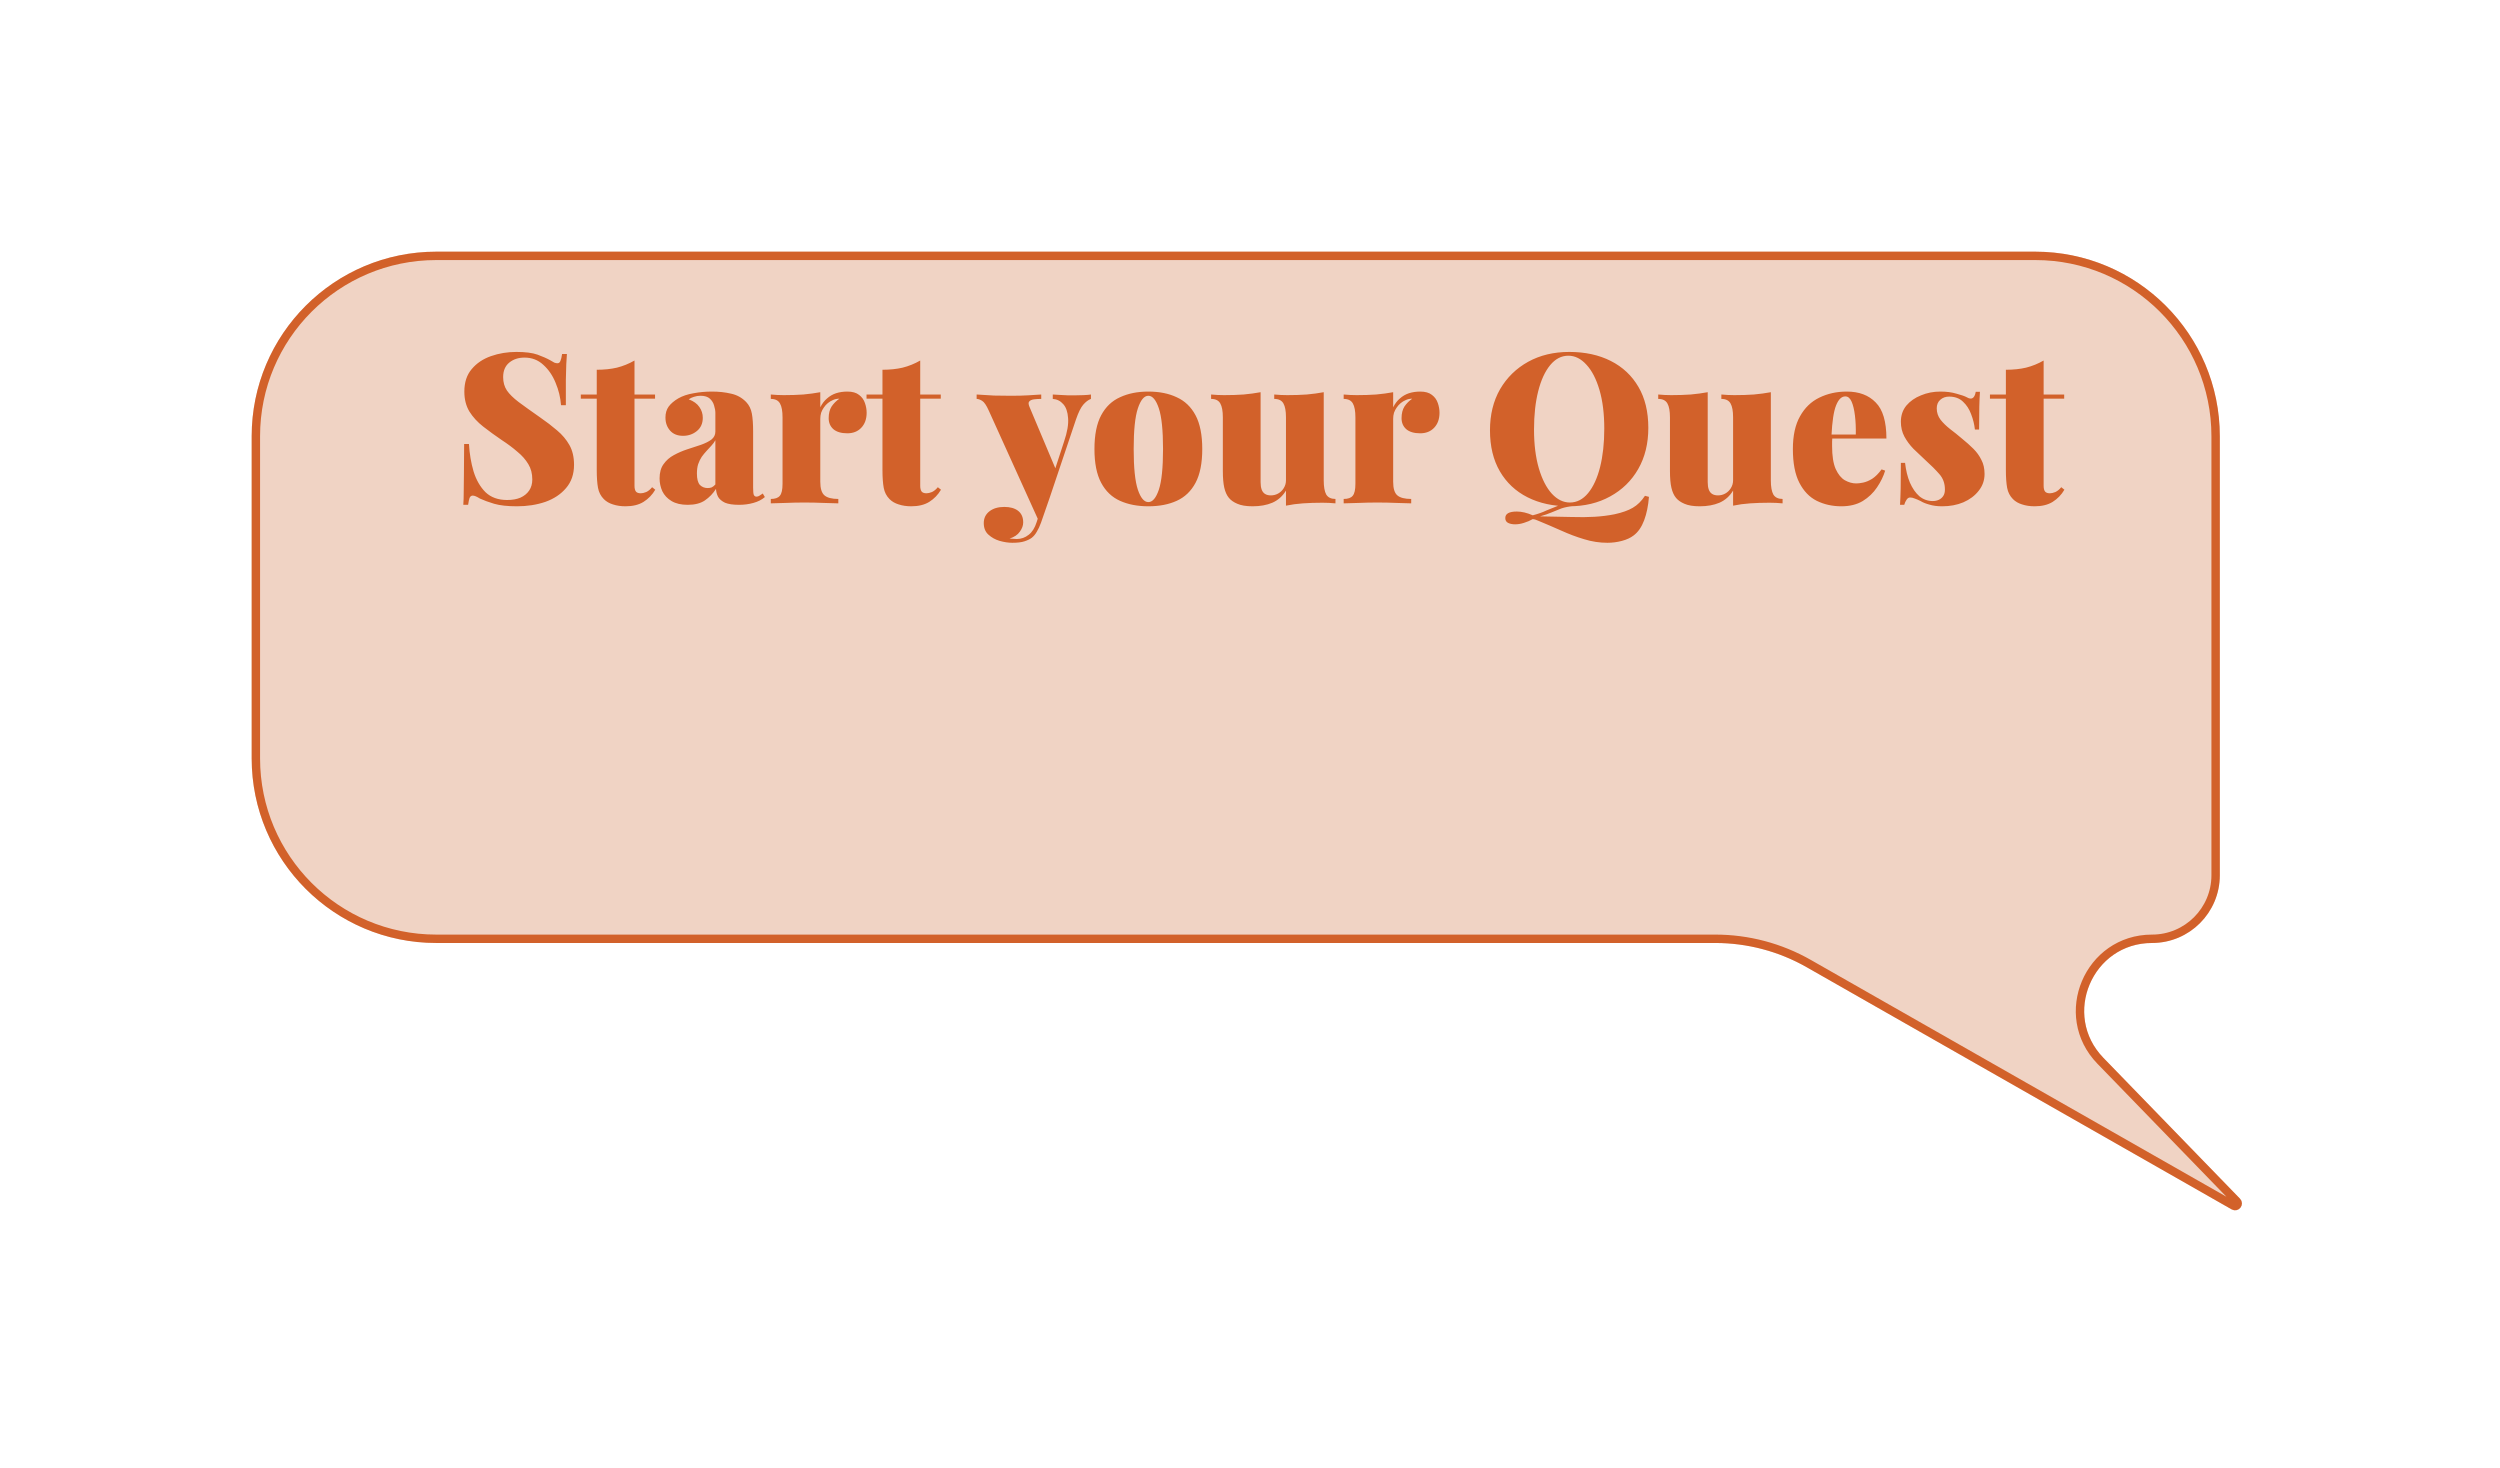
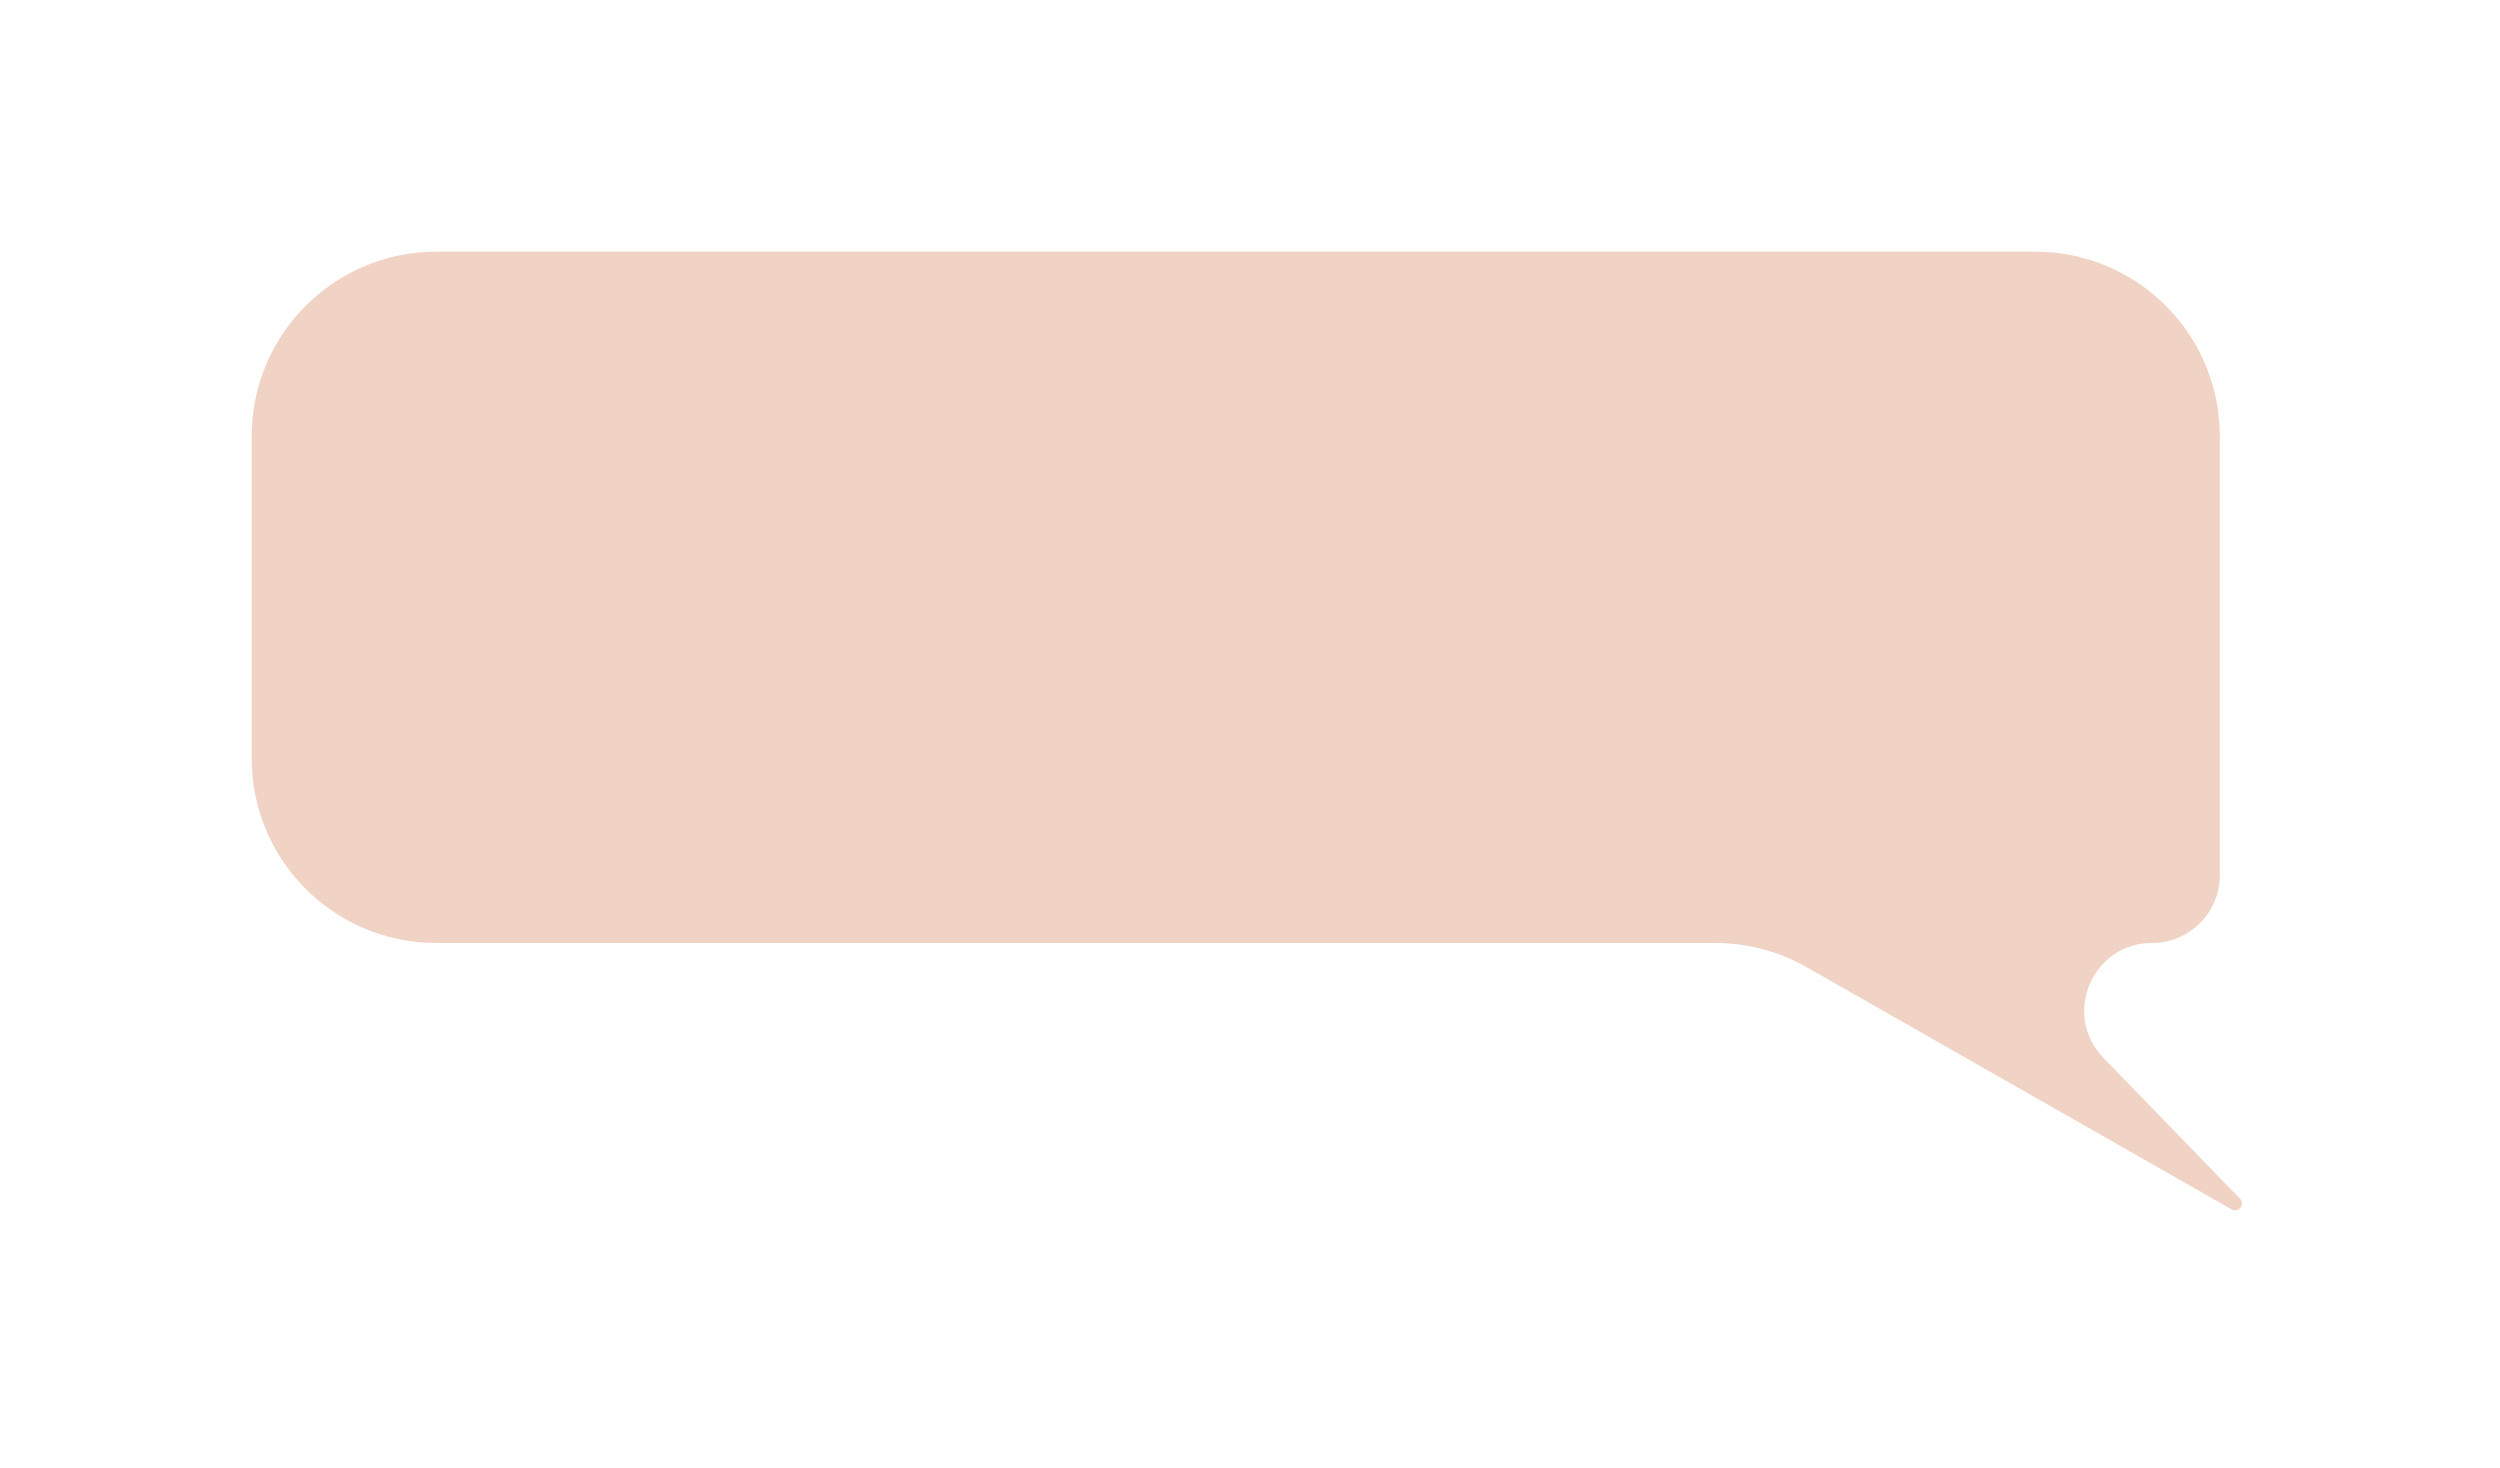
<svg xmlns="http://www.w3.org/2000/svg" width="298" height="175" viewBox="0 0 298 175" fill="none">
  <g filter="url(#filter0_d_40_80)">
    <path d="M30 32C30 19.85 39.85 10 52 10H242.602C254.752 10 264.602 19.85 264.602 32V84.328C264.602 88.788 260.986 92.403 256.526 92.403C249.391 92.403 245.762 100.979 250.73 106.101L267.004 122.88C267.662 123.559 266.835 124.627 266.014 124.159L215.351 95.289C212.033 93.398 208.279 92.403 204.459 92.403H52C39.85 92.403 30 82.554 30 70.403V32Z" fill="#F0D3C4" />
-     <path d="M52 10.5H242.602C254.476 10.5 264.102 20.126 264.102 32V84.328C264.102 88.512 260.71 91.903 256.526 91.903C248.95 91.903 245.096 101.01 250.371 106.449L266.646 123.229C266.901 123.491 266.58 123.905 266.262 123.725L215.599 94.855C212.205 92.921 208.365 91.903 204.459 91.903H52C40.126 91.903 30.5 82.277 30.5 70.403V32C30.5 20.126 40.126 10.5 52 10.5Z" stroke="#D2612A" />
  </g>
-   <path d="M61.55 41.95C62.633 41.95 63.475 42.058 64.075 42.275C64.675 42.492 65.183 42.717 65.6 42.95C65.8 43.067 65.958 43.158 66.075 43.225C66.208 43.275 66.333 43.3 66.45 43.3C66.617 43.3 66.733 43.208 66.8 43.025C66.883 42.842 66.95 42.567 67 42.2H67.575C67.558 42.55 67.533 42.958 67.5 43.425C67.483 43.892 67.467 44.508 67.45 45.275C67.45 46.042 67.45 47.05 67.45 48.3H66.875C66.808 47.383 66.592 46.492 66.225 45.625C65.875 44.758 65.383 44.042 64.75 43.475C64.133 42.908 63.392 42.625 62.525 42.625C61.792 42.625 61.183 42.825 60.7 43.225C60.217 43.625 59.975 44.2 59.975 44.95C59.975 45.567 60.125 46.1 60.425 46.55C60.725 46.983 61.192 47.442 61.825 47.925C62.475 48.408 63.325 49.017 64.375 49.75C65.125 50.267 65.8 50.783 66.4 51.3C67.017 51.817 67.508 52.4 67.875 53.05C68.242 53.7 68.425 54.483 68.425 55.4C68.425 56.517 68.108 57.442 67.475 58.175C66.858 58.908 66.033 59.458 65 59.825C63.967 60.175 62.842 60.35 61.625 60.35C60.492 60.35 59.583 60.25 58.9 60.05C58.233 59.85 57.667 59.642 57.2 59.425C56.833 59.192 56.55 59.075 56.35 59.075C56.183 59.075 56.058 59.167 55.975 59.35C55.908 59.533 55.85 59.808 55.8 60.175H55.225C55.258 59.742 55.275 59.242 55.275 58.675C55.292 58.092 55.3 57.342 55.3 56.425C55.317 55.508 55.325 54.342 55.325 52.925H55.9C55.967 54.092 56.15 55.183 56.45 56.2C56.767 57.217 57.242 58.042 57.875 58.675C58.525 59.292 59.383 59.6 60.45 59.6C61.067 59.6 61.592 59.508 62.025 59.325C62.475 59.125 62.825 58.842 63.075 58.475C63.325 58.108 63.45 57.667 63.45 57.15C63.45 56.45 63.292 55.842 62.975 55.325C62.658 54.792 62.225 54.3 61.675 53.85C61.142 53.383 60.517 52.917 59.8 52.45C59.017 51.917 58.283 51.383 57.6 50.85C56.917 50.317 56.367 49.717 55.95 49.05C55.55 48.383 55.35 47.592 55.35 46.675C55.35 45.575 55.642 44.683 56.225 44C56.808 43.3 57.575 42.783 58.525 42.45C59.475 42.117 60.483 41.95 61.55 41.95ZM75.632 42.975V47.025H78.082V47.525H75.632V57.9C75.632 58.217 75.69 58.45 75.807 58.6C75.924 58.733 76.115 58.8 76.382 58.8C76.565 58.8 76.782 58.75 77.032 58.65C77.282 58.533 77.515 58.342 77.732 58.075L78.107 58.375C77.757 58.975 77.29 59.458 76.707 59.825C76.14 60.175 75.424 60.35 74.557 60.35C74.007 60.35 73.507 60.275 73.057 60.125C72.624 59.992 72.265 59.783 71.982 59.5C71.615 59.133 71.382 58.683 71.282 58.15C71.182 57.6 71.132 56.892 71.132 56.025V47.525H69.232V47.025H71.132V44.075C72.015 44.075 72.815 43.992 73.532 43.825C74.265 43.642 74.965 43.358 75.632 42.975ZM81.972 60.175C81.189 60.175 80.547 60.025 80.047 59.725C79.547 59.425 79.181 59.033 78.947 58.55C78.731 58.067 78.622 57.558 78.622 57.025C78.622 56.325 78.781 55.758 79.097 55.325C79.414 54.875 79.822 54.517 80.322 54.25C80.839 53.967 81.381 53.733 81.947 53.55C82.514 53.367 83.047 53.192 83.547 53.025C84.064 52.842 84.481 52.633 84.797 52.4C85.114 52.15 85.272 51.833 85.272 51.45V49.225C85.272 48.958 85.222 48.667 85.122 48.35C85.039 48.033 84.872 47.758 84.622 47.525C84.372 47.292 83.997 47.175 83.497 47.175C83.231 47.175 82.972 47.217 82.722 47.3C82.489 47.367 82.281 47.467 82.097 47.6C82.681 47.817 83.106 48.125 83.372 48.525C83.639 48.908 83.772 49.333 83.772 49.8C83.772 50.467 83.539 50.992 83.072 51.375C82.606 51.758 82.056 51.95 81.422 51.95C80.756 51.95 80.239 51.742 79.872 51.325C79.506 50.908 79.322 50.392 79.322 49.775C79.322 49.258 79.447 48.825 79.697 48.475C79.964 48.108 80.356 47.775 80.872 47.475C81.372 47.192 81.972 46.992 82.672 46.875C83.372 46.742 84.106 46.675 84.872 46.675C85.689 46.675 86.447 46.758 87.147 46.925C87.847 47.075 88.447 47.408 88.947 47.925C89.297 48.292 89.522 48.75 89.622 49.3C89.722 49.85 89.772 50.558 89.772 51.425V58.125C89.772 58.542 89.797 58.825 89.847 58.975C89.914 59.125 90.022 59.2 90.172 59.2C90.306 59.2 90.431 59.158 90.547 59.075C90.681 58.992 90.806 58.908 90.922 58.825L91.172 59.25C90.806 59.567 90.347 59.8 89.797 59.95C89.264 60.1 88.697 60.175 88.097 60.175C87.381 60.175 86.822 60.092 86.422 59.925C86.039 59.742 85.764 59.508 85.597 59.225C85.447 58.925 85.364 58.608 85.347 58.275C84.997 58.825 84.556 59.283 84.022 59.65C83.506 60 82.822 60.175 81.972 60.175ZM84.347 58.175C84.531 58.175 84.689 58.15 84.822 58.1C84.972 58.033 85.122 57.917 85.272 57.75V52.475C85.156 52.692 84.997 52.908 84.797 53.125C84.614 53.325 84.422 53.533 84.222 53.75C84.022 53.967 83.831 54.2 83.647 54.45C83.481 54.7 83.339 54.992 83.222 55.325C83.122 55.642 83.072 56.017 83.072 56.45C83.072 57.083 83.189 57.533 83.422 57.8C83.672 58.05 83.981 58.175 84.347 58.175ZM101.004 46.675C101.604 46.675 102.07 46.808 102.404 47.075C102.737 47.325 102.97 47.65 103.104 48.05C103.237 48.433 103.304 48.817 103.304 49.2C103.304 49.95 103.087 50.55 102.654 51C102.237 51.433 101.687 51.65 101.004 51.65C100.27 51.65 99.712 51.483 99.329 51.15C98.962 50.817 98.778 50.383 98.778 49.85C98.778 49.283 98.895 48.817 99.129 48.45C99.379 48.083 99.687 47.775 100.054 47.525C99.754 47.525 99.487 47.583 99.254 47.7C99.053 47.783 98.862 47.9 98.678 48.05C98.495 48.2 98.337 48.375 98.204 48.575C98.07 48.758 97.962 48.967 97.879 49.2C97.812 49.433 97.778 49.675 97.778 49.925V57.425C97.778 58.225 97.945 58.767 98.278 59.05C98.612 59.333 99.162 59.475 99.928 59.475V60C99.545 59.983 98.97 59.967 98.204 59.95C97.454 59.917 96.678 59.9 95.879 59.9C95.129 59.9 94.37 59.917 93.603 59.95C92.837 59.967 92.262 59.983 91.879 60V59.475C92.395 59.475 92.754 59.35 92.954 59.1C93.17 58.85 93.278 58.375 93.278 57.675V49.75C93.278 49 93.178 48.45 92.978 48.1C92.778 47.733 92.412 47.55 91.879 47.55V47.025C92.412 47.075 92.928 47.1 93.428 47.1C94.262 47.1 95.037 47.075 95.754 47.025C96.487 46.958 97.162 46.867 97.778 46.75V48.55C97.995 48.117 98.262 47.767 98.579 47.5C98.895 47.217 99.254 47.008 99.653 46.875C100.07 46.742 100.52 46.675 101.004 46.675ZM109.69 42.975V47.025H112.14V47.525H109.69V57.9C109.69 58.217 109.748 58.45 109.865 58.6C109.981 58.733 110.173 58.8 110.44 58.8C110.623 58.8 110.84 58.75 111.09 58.65C111.34 58.533 111.573 58.342 111.79 58.075L112.165 58.375C111.815 58.975 111.348 59.458 110.765 59.825C110.198 60.175 109.481 60.35 108.615 60.35C108.065 60.35 107.565 60.275 107.115 60.125C106.681 59.992 106.323 59.783 106.04 59.5C105.673 59.133 105.44 58.683 105.34 58.15C105.24 57.6 105.19 56.892 105.19 56.025V47.525H103.29V47.025H105.19V44.075C106.073 44.075 106.873 43.992 107.59 43.825C108.323 43.642 109.023 43.358 109.69 42.975ZM130.04 47.025V47.55C129.723 47.667 129.415 47.9 129.115 48.25C128.832 48.583 128.548 49.158 128.265 49.975L125.14 59.275L123.865 62.2L117.865 48.95C117.582 48.317 117.315 47.925 117.065 47.775C116.815 47.625 116.598 47.55 116.415 47.55V47.025C117.082 47.075 117.773 47.117 118.49 47.15C119.207 47.167 119.873 47.175 120.49 47.175C121.273 47.175 121.948 47.158 122.515 47.125C123.082 47.092 123.615 47.058 124.115 47.025V47.55C123.815 47.55 123.532 47.567 123.265 47.6C122.998 47.633 122.807 47.717 122.69 47.85C122.573 47.967 122.582 48.183 122.715 48.5L125.915 56.1L125.64 56.3L126.84 52.625C127.223 51.492 127.382 50.558 127.315 49.825C127.265 49.092 127.073 48.542 126.74 48.175C126.407 47.792 125.99 47.583 125.49 47.55V47.025C125.723 47.042 126.007 47.058 126.34 47.075C126.673 47.092 126.998 47.108 127.315 47.125C127.648 47.125 127.915 47.125 128.115 47.125C128.415 47.125 128.765 47.117 129.165 47.1C129.565 47.083 129.857 47.058 130.04 47.025ZM125.14 59.275L124.09 62.3C123.94 62.717 123.773 63.075 123.59 63.375C123.423 63.675 123.223 63.917 122.99 64.1C122.773 64.267 122.482 64.408 122.115 64.525C121.765 64.642 121.282 64.7 120.665 64.7C120.198 64.7 119.698 64.625 119.165 64.475C118.648 64.325 118.198 64.075 117.815 63.725C117.448 63.392 117.265 62.933 117.265 62.35C117.265 61.767 117.49 61.3 117.94 60.95C118.39 60.6 118.982 60.425 119.715 60.425C120.398 60.425 120.94 60.575 121.34 60.875C121.757 61.192 121.965 61.658 121.965 62.275C121.965 62.642 121.832 63.008 121.565 63.375C121.315 63.742 120.907 64.017 120.34 64.2C120.473 64.217 120.623 64.225 120.79 64.225C120.957 64.242 121.09 64.25 121.19 64.25C121.723 64.25 122.198 64.083 122.615 63.75C123.032 63.433 123.348 62.933 123.565 62.25L124.44 59.525L125.14 59.275ZM136.884 46.675C138.184 46.675 139.309 46.9 140.259 47.35C141.225 47.783 141.975 48.5 142.509 49.5C143.042 50.5 143.309 51.842 143.309 53.525C143.309 55.208 143.042 56.55 142.509 57.55C141.975 58.55 141.225 59.267 140.259 59.7C139.309 60.133 138.184 60.35 136.884 60.35C135.6 60.35 134.475 60.133 133.509 59.7C132.542 59.267 131.792 58.55 131.259 57.55C130.725 56.55 130.459 55.208 130.459 53.525C130.459 51.842 130.725 50.5 131.259 49.5C131.792 48.5 132.542 47.783 133.509 47.35C134.475 46.9 135.6 46.675 136.884 46.675ZM136.884 47.175C136.384 47.175 135.967 47.675 135.634 48.675C135.3 49.675 135.134 51.292 135.134 53.525C135.134 55.758 135.3 57.375 135.634 58.375C135.967 59.358 136.384 59.85 136.884 59.85C137.384 59.85 137.8 59.358 138.134 58.375C138.467 57.375 138.634 55.758 138.634 53.525C138.634 51.292 138.467 49.675 138.134 48.675C137.8 47.675 137.384 47.175 136.884 47.175ZM157.788 46.75V57.275C157.788 58.025 157.888 58.583 158.088 58.95C158.305 59.3 158.671 59.475 159.188 59.475V60C158.671 59.95 158.155 59.925 157.638 59.925C156.805 59.925 156.03 59.95 155.313 60C154.596 60.05 153.921 60.142 153.288 60.275V58.475C152.888 59.142 152.346 59.625 151.663 59.925C150.996 60.208 150.213 60.35 149.313 60.35C148.546 60.35 147.938 60.25 147.488 60.05C147.055 59.867 146.721 59.633 146.488 59.35C146.238 59.05 146.055 58.65 145.938 58.15C145.821 57.65 145.763 56.975 145.763 56.125V49.75C145.763 49 145.663 48.45 145.463 48.1C145.263 47.733 144.896 47.55 144.363 47.55V47.025C144.896 47.075 145.413 47.1 145.913 47.1C146.746 47.1 147.521 47.075 148.238 47.025C148.971 46.958 149.646 46.867 150.263 46.75V57.475C150.263 57.825 150.305 58.117 150.388 58.35C150.471 58.583 150.605 58.758 150.788 58.875C150.971 58.992 151.205 59.05 151.488 59.05C151.805 59.05 152.096 58.975 152.363 58.825C152.63 58.675 152.846 58.467 153.013 58.2C153.196 57.917 153.288 57.6 153.288 57.25V49.75C153.288 49 153.188 48.45 152.988 48.1C152.788 47.733 152.421 47.55 151.888 47.55V47.025C152.421 47.075 152.938 47.1 153.438 47.1C154.271 47.1 155.046 47.075 155.763 47.025C156.496 46.958 157.171 46.867 157.788 46.75ZM169.29 46.675C169.89 46.675 170.356 46.808 170.69 47.075C171.023 47.325 171.256 47.65 171.39 48.05C171.523 48.433 171.59 48.817 171.59 49.2C171.59 49.95 171.373 50.55 170.94 51C170.523 51.433 169.973 51.65 169.29 51.65C168.556 51.65 167.998 51.483 167.615 51.15C167.248 50.817 167.065 50.383 167.065 49.85C167.065 49.283 167.181 48.817 167.415 48.45C167.665 48.083 167.973 47.775 168.34 47.525C168.04 47.525 167.773 47.583 167.54 47.7C167.34 47.783 167.148 47.9 166.965 48.05C166.781 48.2 166.623 48.375 166.49 48.575C166.356 48.758 166.248 48.967 166.165 49.2C166.098 49.433 166.065 49.675 166.065 49.925V57.425C166.065 58.225 166.231 58.767 166.565 59.05C166.898 59.333 167.448 59.475 168.215 59.475V60C167.831 59.983 167.256 59.967 166.49 59.95C165.74 59.917 164.965 59.9 164.165 59.9C163.415 59.9 162.656 59.917 161.89 59.95C161.123 59.967 160.548 59.983 160.165 60V59.475C160.681 59.475 161.04 59.35 161.24 59.1C161.456 58.85 161.565 58.375 161.565 57.675V49.75C161.565 49 161.465 48.45 161.265 48.1C161.065 47.733 160.698 47.55 160.165 47.55V47.025C160.698 47.075 161.215 47.1 161.715 47.1C162.548 47.1 163.323 47.075 164.04 47.025C164.773 46.958 165.448 46.867 166.065 46.75V48.55C166.281 48.117 166.548 47.767 166.865 47.5C167.181 47.217 167.54 47.008 167.94 46.875C168.356 46.742 168.806 46.675 169.29 46.675ZM196.08 59.1L196.555 59.225C196.472 60.292 196.28 61.225 195.98 62.025C195.68 62.825 195.263 63.425 194.73 63.825C194.363 64.108 193.897 64.325 193.33 64.475C192.763 64.625 192.188 64.7 191.605 64.7C190.672 64.7 189.747 64.558 188.83 64.275C187.93 64.008 187.022 63.667 186.105 63.25C185.205 62.85 184.272 62.45 183.305 62.05C183.205 62.017 183.097 61.975 182.98 61.925C182.863 61.892 182.772 61.875 182.705 61.875C182.388 62.058 182.038 62.208 181.655 62.325C181.288 62.442 180.938 62.5 180.605 62.5C180.272 62.5 179.988 62.442 179.755 62.325C179.538 62.208 179.43 62.017 179.43 61.75C179.43 61.233 179.888 60.975 180.805 60.975C181.388 60.975 182.022 61.125 182.705 61.425C183.338 61.258 183.88 61.067 184.33 60.85C184.797 60.65 185.272 60.458 185.755 60.275C186.238 60.092 186.822 59.975 187.505 59.925L187.53 60.325C186.997 60.375 186.53 60.467 186.13 60.6C185.747 60.75 185.355 60.908 184.955 61.075C184.572 61.242 184.113 61.4 183.58 61.55C185.013 61.583 186.247 61.608 187.28 61.625C188.33 61.658 189.263 61.65 190.08 61.6C190.913 61.55 191.705 61.45 192.455 61.3C193.372 61.1 194.097 60.842 194.63 60.525C195.18 60.208 195.663 59.733 196.08 59.1ZM187.055 41.95C188.938 41.95 190.588 42.308 192.005 43.025C193.422 43.742 194.522 44.775 195.305 46.125C196.088 47.458 196.48 49.083 196.48 51C196.48 52.867 196.08 54.5 195.28 55.9C194.48 57.3 193.363 58.392 191.93 59.175C190.513 59.958 188.88 60.35 187.03 60.35C185.147 60.35 183.497 59.992 182.08 59.275C180.663 58.558 179.563 57.525 178.78 56.175C177.997 54.825 177.605 53.2 177.605 51.3C177.605 49.433 178.005 47.8 178.805 46.4C179.622 45 180.738 43.908 182.155 43.125C183.572 42.342 185.205 41.95 187.055 41.95ZM186.955 42.4C186.122 42.4 185.397 42.775 184.78 43.525C184.163 44.275 183.688 45.308 183.355 46.625C183.022 47.942 182.855 49.467 182.855 51.2C182.855 52.967 183.047 54.508 183.43 55.825C183.813 57.125 184.33 58.133 184.98 58.85C185.63 59.55 186.347 59.9 187.13 59.9C187.963 59.9 188.688 59.525 189.305 58.775C189.922 58.025 190.397 56.992 190.73 55.675C191.063 54.342 191.23 52.817 191.23 51.1C191.23 49.317 191.038 47.775 190.655 46.475C190.272 45.175 189.755 44.175 189.105 43.475C188.455 42.758 187.738 42.4 186.955 42.4ZM211.084 46.75V57.275C211.084 58.025 211.184 58.583 211.384 58.95C211.6 59.3 211.967 59.475 212.484 59.475V60C211.967 59.95 211.45 59.925 210.934 59.925C210.1 59.925 209.325 59.95 208.609 60C207.892 60.05 207.217 60.142 206.584 60.275V58.475C206.184 59.142 205.642 59.625 204.959 59.925C204.292 60.208 203.509 60.35 202.609 60.35C201.842 60.35 201.234 60.25 200.784 60.05C200.35 59.867 200.017 59.633 199.784 59.35C199.534 59.05 199.35 58.65 199.234 58.15C199.117 57.65 199.059 56.975 199.059 56.125V49.75C199.059 49 198.959 48.45 198.759 48.1C198.559 47.733 198.192 47.55 197.659 47.55V47.025C198.192 47.075 198.709 47.1 199.209 47.1C200.042 47.1 200.817 47.075 201.534 47.025C202.267 46.958 202.942 46.867 203.559 46.75V57.475C203.559 57.825 203.6 58.117 203.684 58.35C203.767 58.583 203.9 58.758 204.084 58.875C204.267 58.992 204.5 59.05 204.784 59.05C205.1 59.05 205.392 58.975 205.659 58.825C205.925 58.675 206.142 58.467 206.309 58.2C206.492 57.917 206.584 57.6 206.584 57.25V49.75C206.584 49 206.484 48.45 206.284 48.1C206.084 47.733 205.717 47.55 205.184 47.55V47.025C205.717 47.075 206.234 47.1 206.734 47.1C207.567 47.1 208.342 47.075 209.059 47.025C209.792 46.958 210.467 46.867 211.084 46.75ZM220.136 46.675C221.602 46.675 222.752 47.108 223.586 47.975C224.436 48.825 224.861 50.258 224.861 52.275H217.036L216.986 51.8H221.211C221.227 50.983 221.194 50.233 221.111 49.55C221.027 48.85 220.894 48.292 220.711 47.875C220.527 47.458 220.277 47.25 219.961 47.25C219.511 47.25 219.144 47.608 218.861 48.325C218.577 49.025 218.394 50.233 218.311 51.95L218.411 52.15C218.394 52.317 218.386 52.483 218.386 52.65C218.386 52.817 218.386 52.992 218.386 53.175C218.386 54.342 218.527 55.25 218.811 55.9C219.111 56.55 219.477 57 219.911 57.25C220.361 57.5 220.811 57.625 221.261 57.625C221.494 57.625 221.769 57.592 222.086 57.525C222.419 57.458 222.777 57.308 223.161 57.075C223.544 56.825 223.919 56.45 224.286 55.95L224.711 56.1C224.511 56.767 224.186 57.433 223.736 58.1C223.302 58.75 222.736 59.292 222.036 59.725C221.336 60.142 220.486 60.35 219.486 60.35C218.419 60.35 217.444 60.133 216.561 59.7C215.694 59.267 215.002 58.55 214.486 57.55C213.969 56.55 213.711 55.208 213.711 53.525C213.711 51.925 213.994 50.625 214.561 49.625C215.127 48.608 215.894 47.867 216.861 47.4C217.844 46.917 218.936 46.675 220.136 46.675ZM231.284 46.675C232.017 46.675 232.659 46.758 233.209 46.925C233.775 47.075 234.184 47.217 234.434 47.35C235.017 47.7 235.375 47.483 235.509 46.7H236.009C235.975 47.183 235.95 47.775 235.934 48.475C235.917 49.158 235.909 50.067 235.909 51.2H235.409C235.342 50.583 235.192 49.975 234.959 49.375C234.742 48.775 234.417 48.275 233.984 47.875C233.567 47.475 233.017 47.275 232.334 47.275C231.917 47.275 231.567 47.4 231.284 47.65C231 47.9 230.859 48.242 230.859 48.675C230.859 49.175 231.009 49.625 231.309 50.025C231.609 50.408 231.992 50.783 232.459 51.15C232.925 51.5 233.392 51.875 233.859 52.275C234.375 52.692 234.834 53.1 235.234 53.5C235.634 53.9 235.95 54.342 236.184 54.825C236.434 55.292 236.559 55.85 236.559 56.5C236.559 57.25 236.325 57.917 235.859 58.5C235.409 59.083 234.8 59.542 234.034 59.875C233.284 60.192 232.442 60.35 231.509 60.35C230.925 60.35 230.417 60.283 229.984 60.15C229.55 60.033 229.2 59.892 228.934 59.725C228.667 59.592 228.434 59.492 228.234 59.425C228.05 59.342 227.867 59.3 227.684 59.3C227.517 59.3 227.375 59.392 227.259 59.575C227.142 59.742 227.05 59.942 226.984 60.175H226.484C226.517 59.642 226.542 58.992 226.559 58.225C226.575 57.458 226.584 56.442 226.584 55.175H227.084C227.184 56.058 227.375 56.842 227.659 57.525C227.959 58.208 228.334 58.75 228.784 59.15C229.25 59.533 229.784 59.725 230.384 59.725C230.65 59.725 230.892 59.675 231.109 59.575C231.325 59.475 231.5 59.325 231.634 59.125C231.767 58.925 231.834 58.667 231.834 58.35C231.834 57.617 231.609 57 231.159 56.5C230.725 56 230.175 55.45 229.509 54.85C229.009 54.383 228.534 53.933 228.084 53.5C227.65 53.05 227.292 52.567 227.009 52.05C226.725 51.517 226.584 50.925 226.584 50.275C226.584 49.525 226.8 48.883 227.234 48.35C227.684 47.817 228.267 47.408 228.984 47.125C229.7 46.825 230.467 46.675 231.284 46.675ZM243.601 42.975V47.025H246.051V47.525H243.601V57.9C243.601 58.217 243.659 58.45 243.776 58.6C243.892 58.733 244.084 58.8 244.351 58.8C244.534 58.8 244.751 58.75 245.001 58.65C245.251 58.533 245.484 58.342 245.701 58.075L246.076 58.375C245.726 58.975 245.259 59.458 244.676 59.825C244.109 60.175 243.392 60.35 242.526 60.35C241.976 60.35 241.476 60.275 241.026 60.125C240.592 59.992 240.234 59.783 239.951 59.5C239.584 59.133 239.351 58.683 239.251 58.15C239.151 57.6 239.101 56.892 239.101 56.025V47.525H237.201V47.025H239.101V44.075C239.984 44.075 240.784 43.992 241.501 43.825C242.234 43.642 242.934 43.358 243.601 42.975Z" fill="#D2612A" />
  <defs>
    <filter id="filter0_d_40_80" x="0" y="0" width="297.243" height="174.274" filterUnits="userSpaceOnUse" color-interpolation-filters="sRGB">
      <feFlood flood-opacity="0" result="BackgroundImageFix" />
      <feColorMatrix in="SourceAlpha" type="matrix" values="0 0 0 0 0 0 0 0 0 0 0 0 0 0 0 0 0 0 127 0" result="hardAlpha" />
      <feOffset dy="20" />
      <feGaussianBlur stdDeviation="15" />
      <feComposite in2="hardAlpha" operator="out" />
      <feColorMatrix type="matrix" values="0 0 0 0 0 0 0 0 0 0 0 0 0 0 0 0 0 0 0.25 0" />
      <feBlend mode="normal" in2="BackgroundImageFix" result="effect1_dropShadow_40_80" />
      <feBlend mode="normal" in="SourceGraphic" in2="effect1_dropShadow_40_80" result="shape" />
    </filter>
  </defs>
</svg>